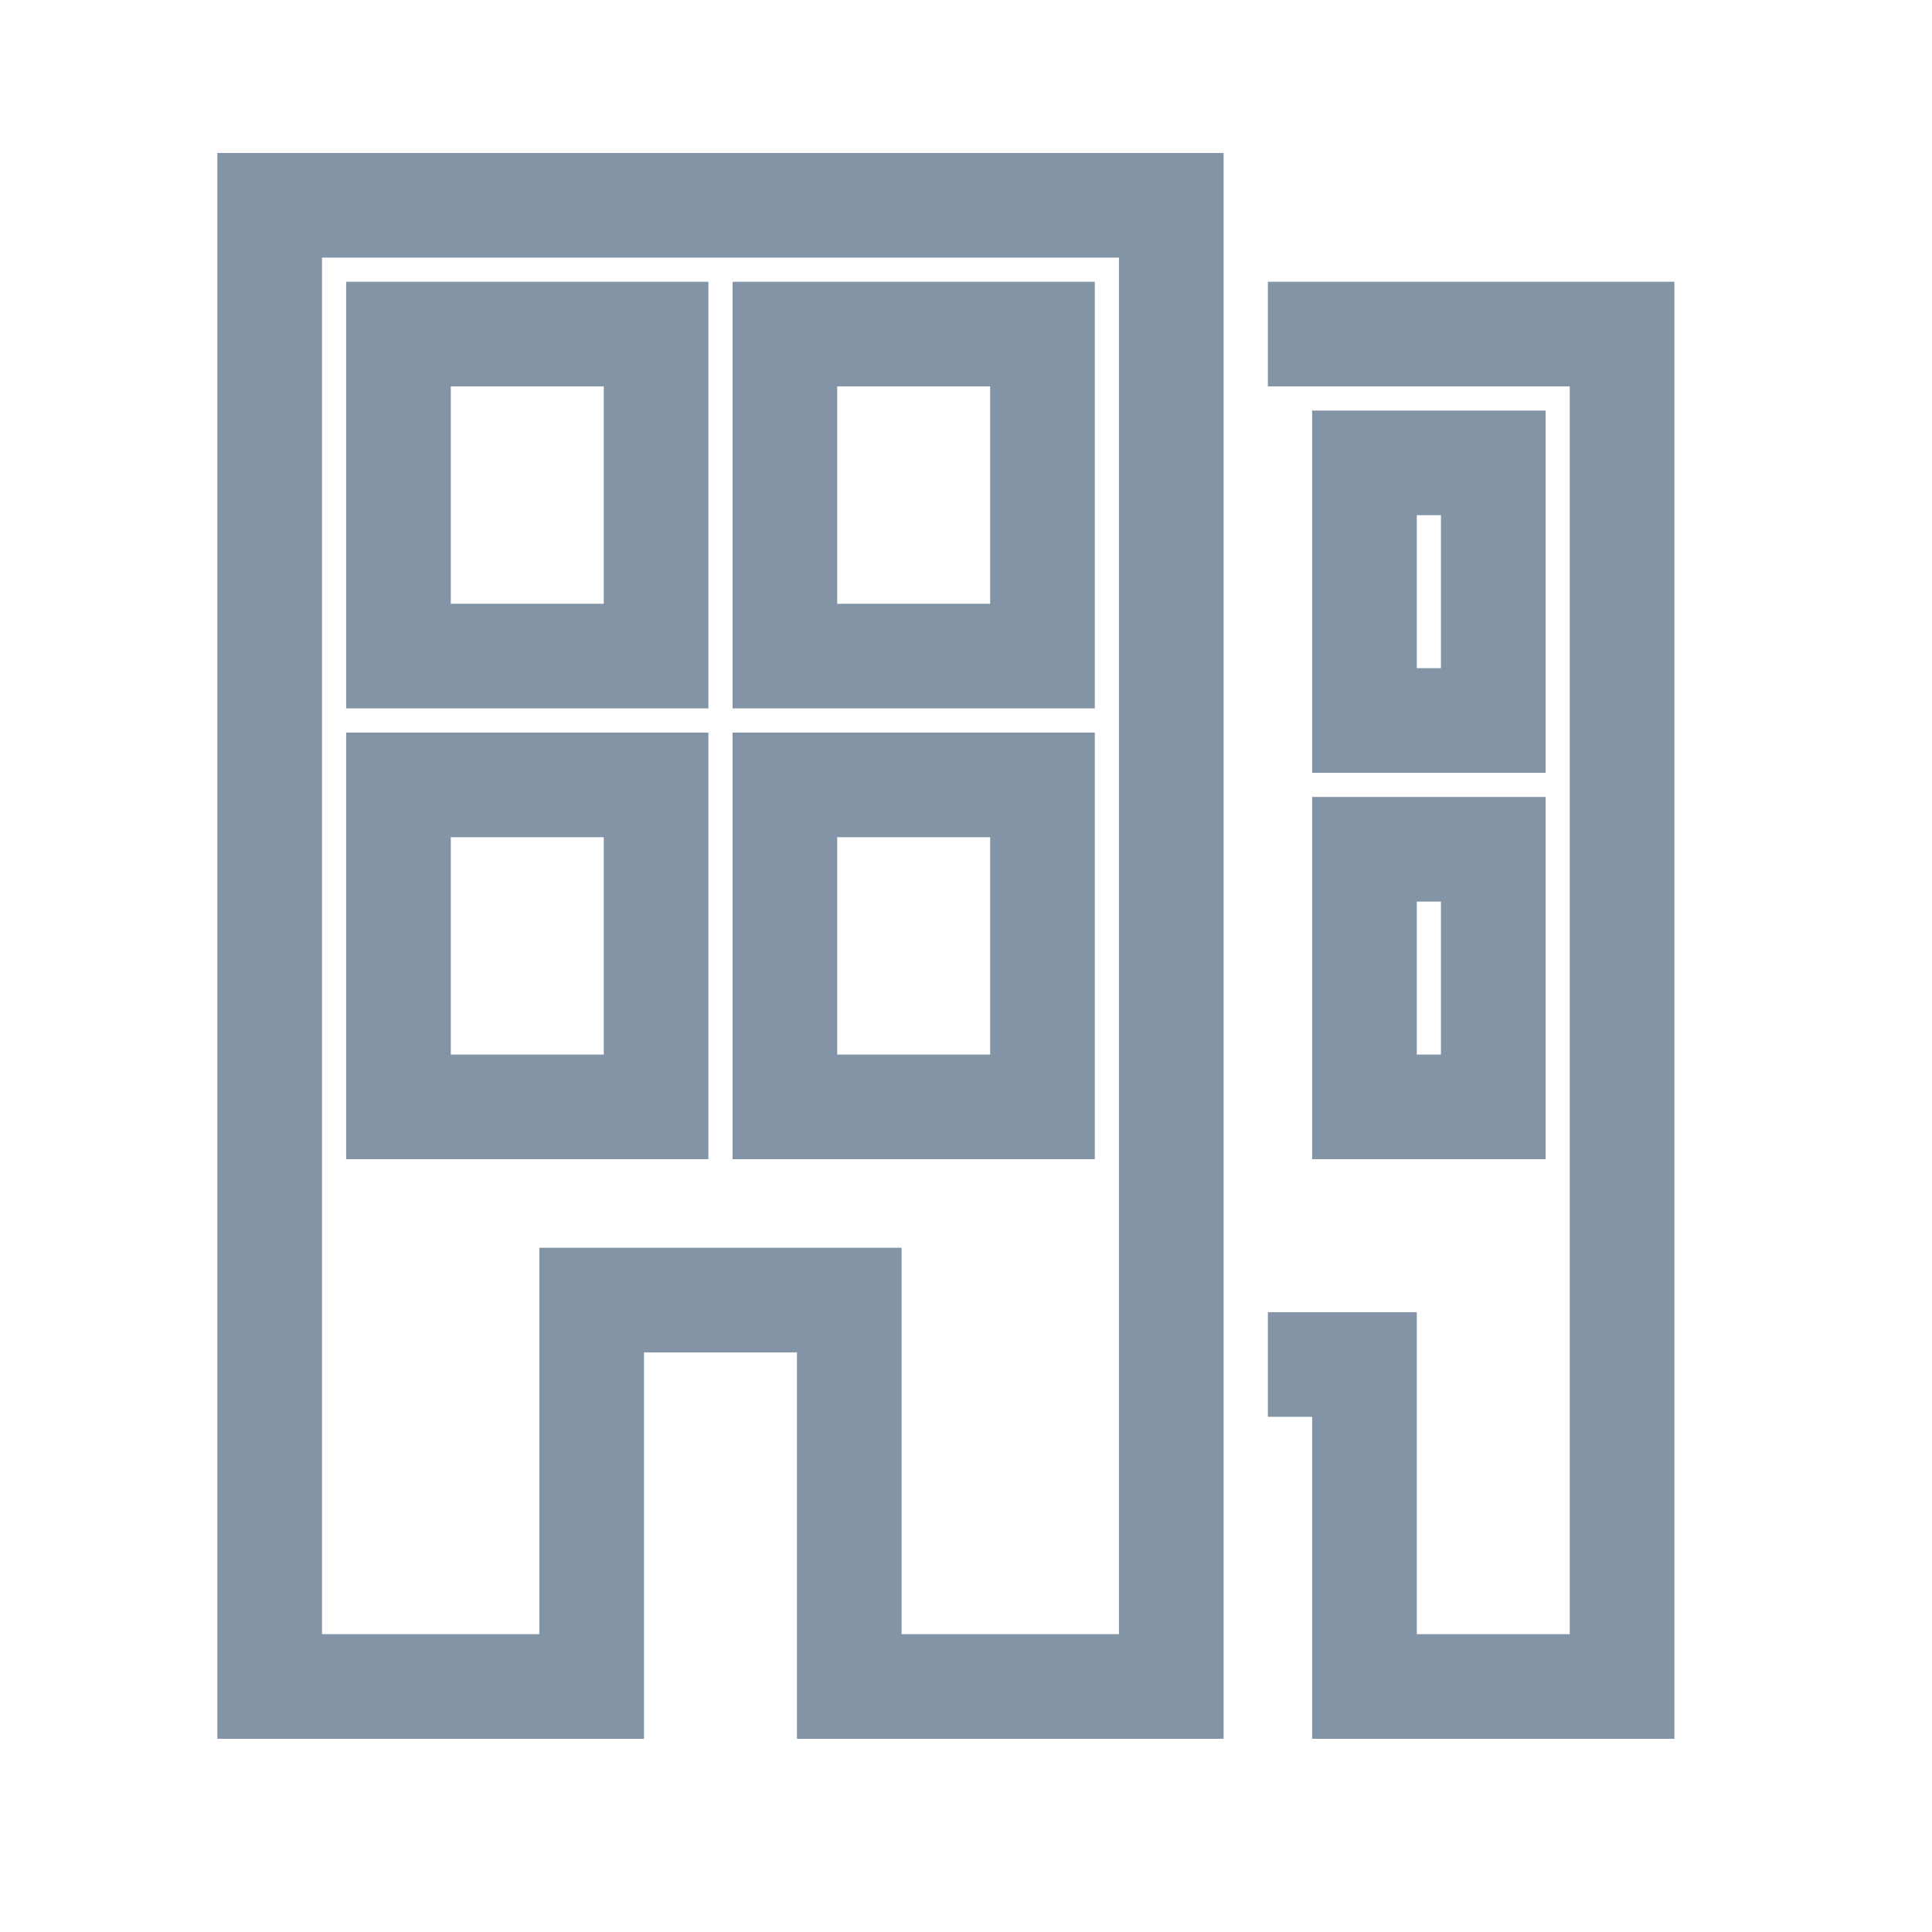
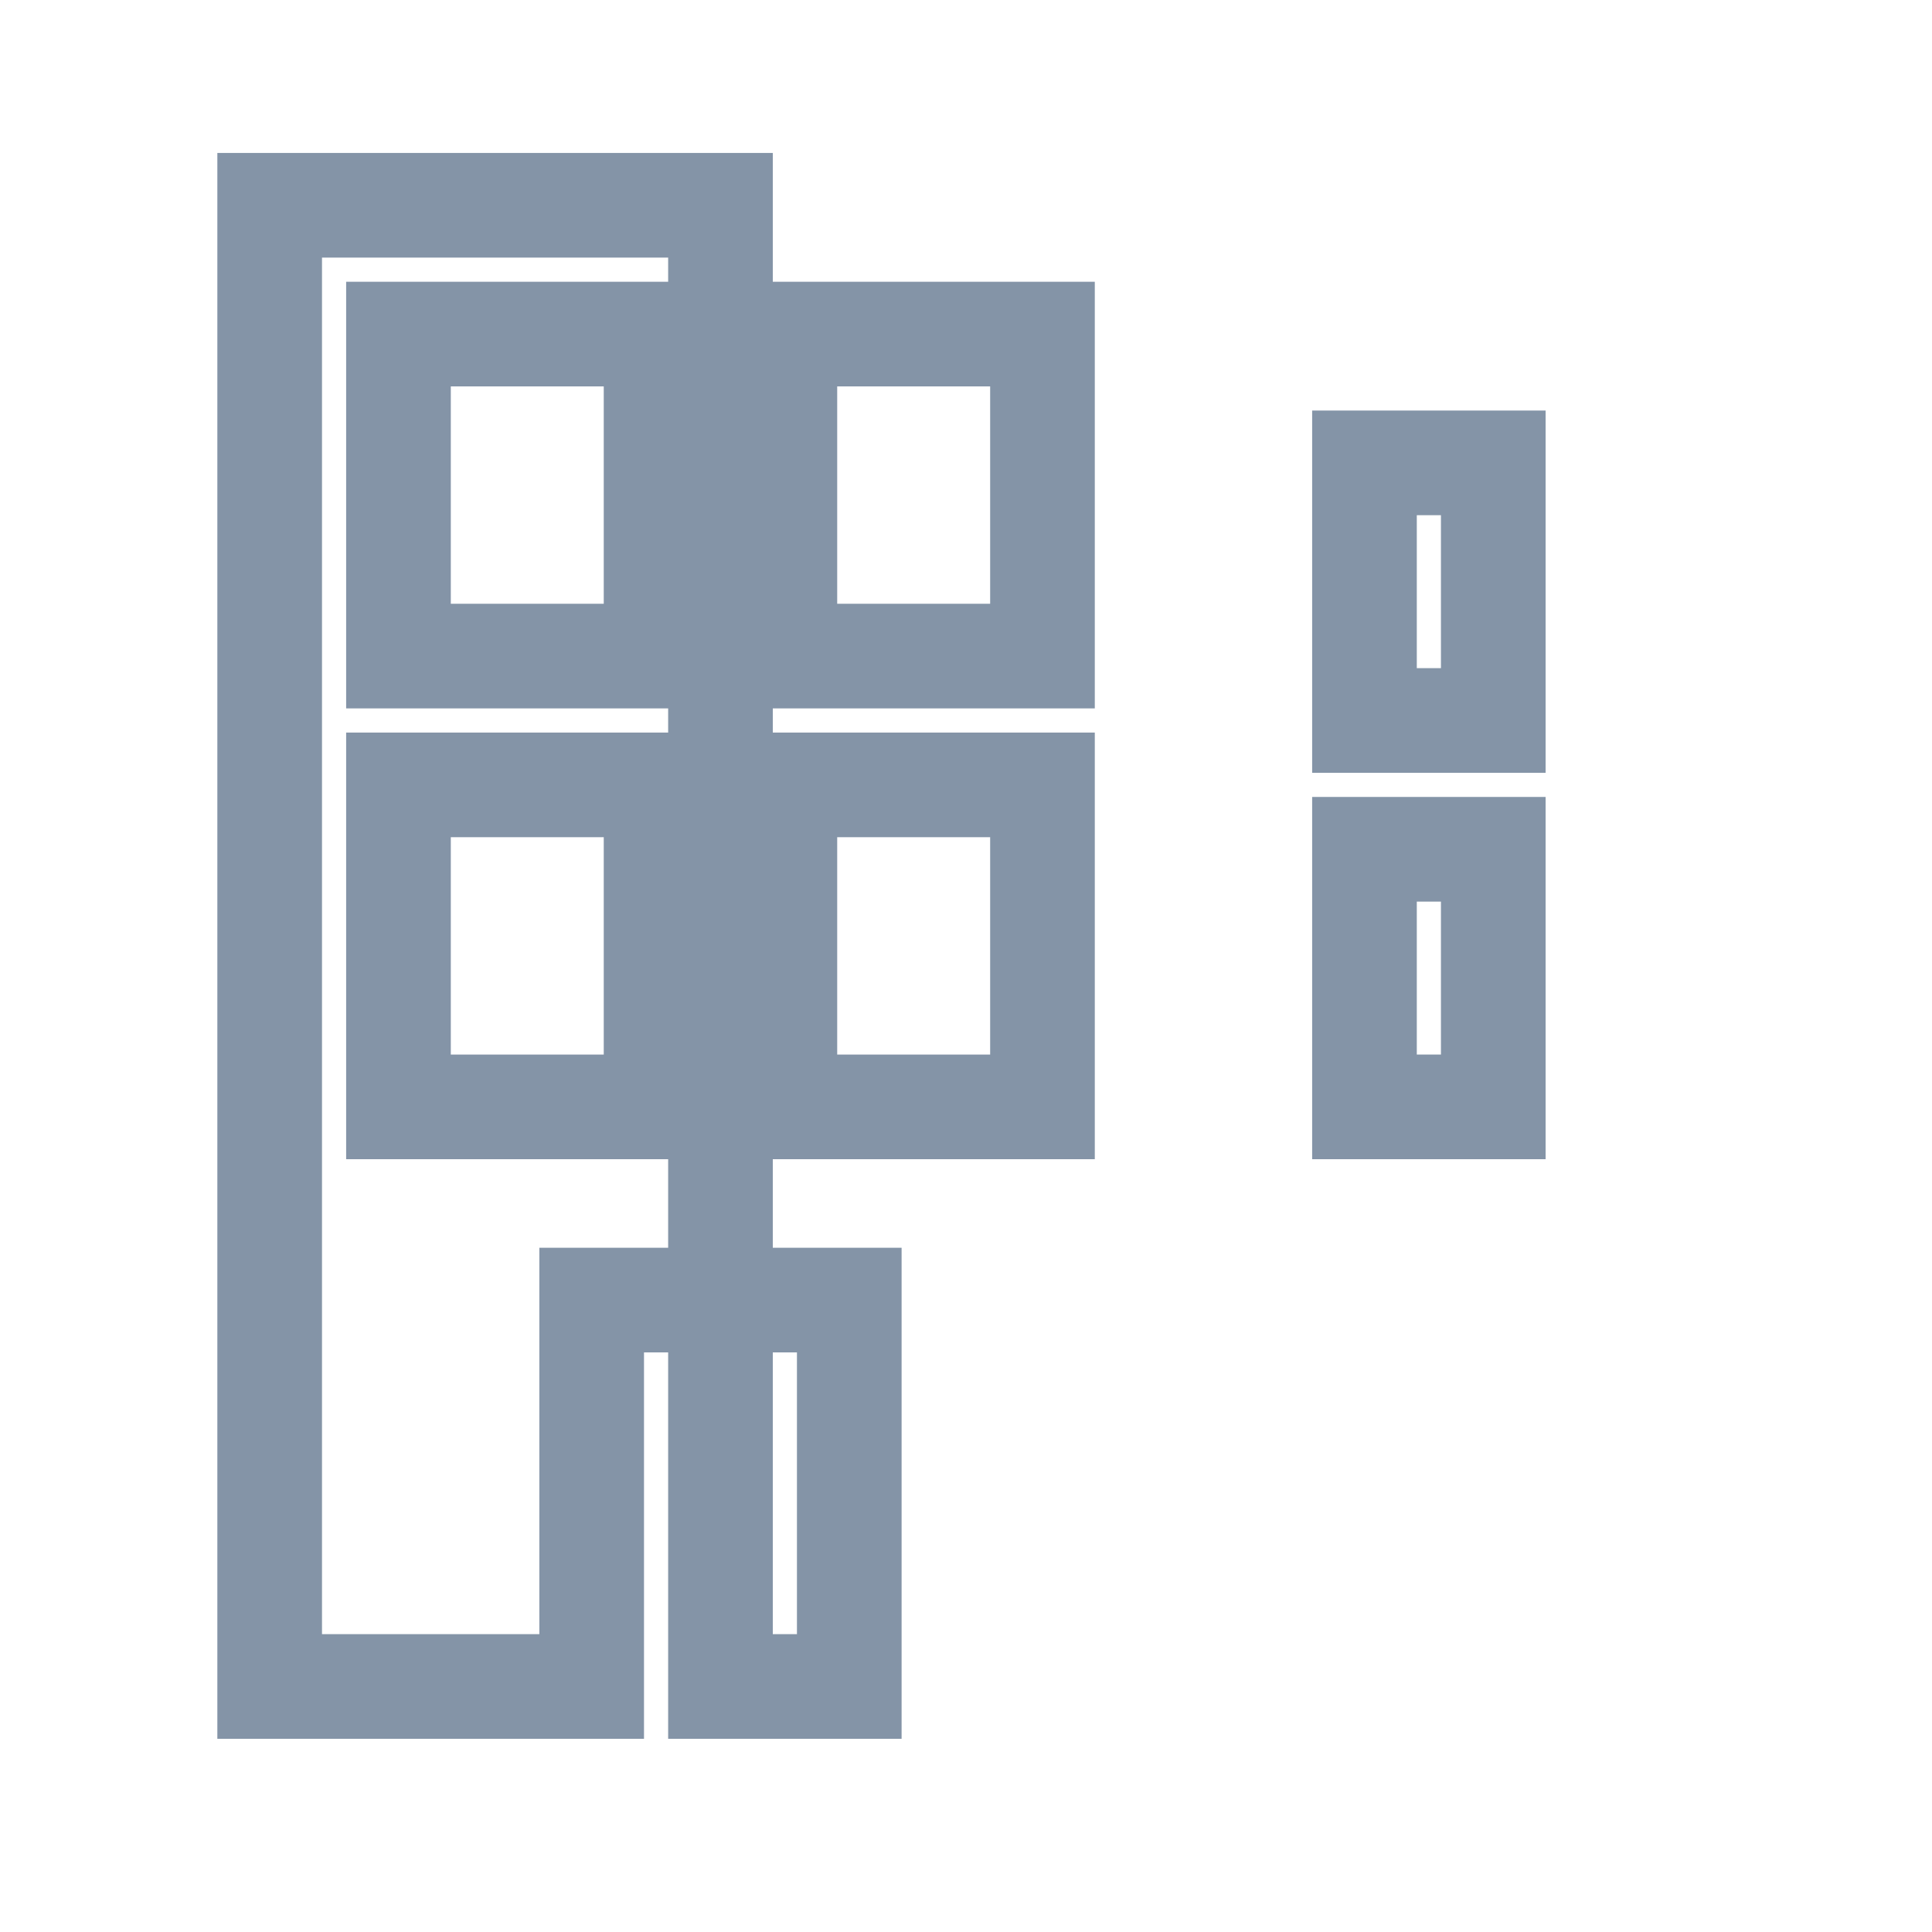
<svg xmlns="http://www.w3.org/2000/svg" xml:space="preserve" data-animoptions="{'duration':'2', 'repeat':'0', 'repeatDelay':'0.5'}" preserveAspectRatio="xMinYMin meet" style="left:0;top:.203px" viewBox="0 0 60 60">
  <g class="lievo-setrotation">
    <g class="lievo-setsharp" data-svg-origin="30.625 30" style="transform-origin:0 0 0">
      <g class="lievo-setflip">
        <g class="lievo-main">
          <g class="lievo-filledicon lievo-lineicon" transform="translate(-.625 -.625)">
            <defs>
              <clipPath id="a">
                <path fill="none" d="M40 0h20v60H40z" class="lievo-donotdraw lievo-nohovercolor lievo-nohoverstroke" style="stroke-width:0" />
              </clipPath>
            </defs>
            <g fill="none" stroke="#8494a7" stroke-linecap="square" stroke-miterlimit="10" stroke-width="3.25" data-svg-origin="9 7">
-               <path d="M23 7h14v46H27V41h-8v12H9V7h14" />
+               <path d="M23 7v46H27V41h-8v12H9V7h14" />
              <path d="M17 25h4v10h-8V25h4M29 25h4v10h-8V25h4M17 11h4v10h-8V11h4M29 11h4v10h-8V11h4" style="opacity:1" />
            </g>
            <g fill="none" stroke="#8494a7" stroke-linecap="square" stroke-miterlimit="10" stroke-width="3.25" clip-path="url(#a)" data-svg-origin="37 11">
-               <path d="M40 11h11v42h-8V43h-6V11h3" class="lievo-altstroke" />
              <path d="M45 15h2v8h-4v-8h2M45 27h2v8h-4v-8h2" class="lievo-altstroke" style="opacity:1" />
            </g>
          </g>
        </g>
      </g>
    </g>
  </g>
</svg>